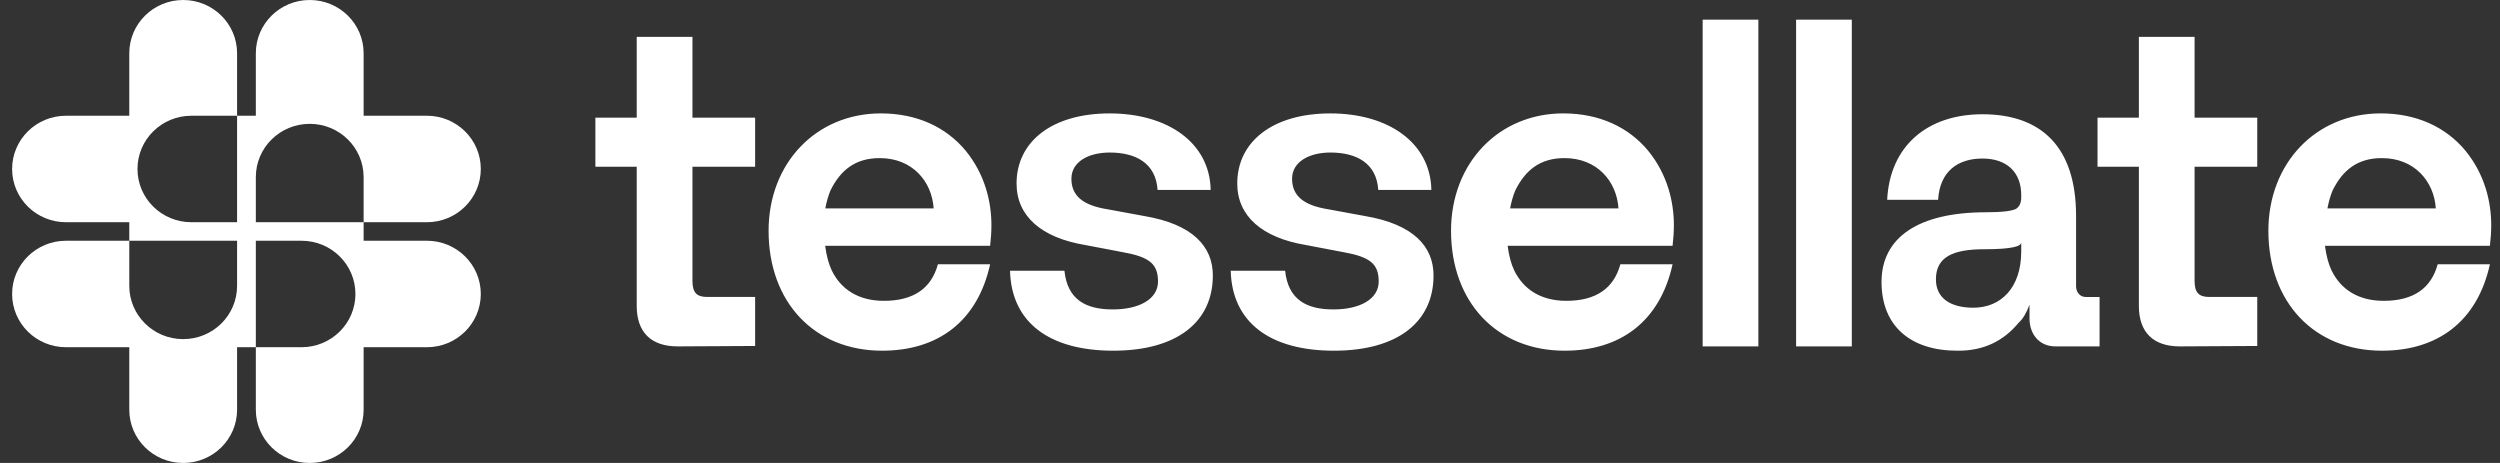
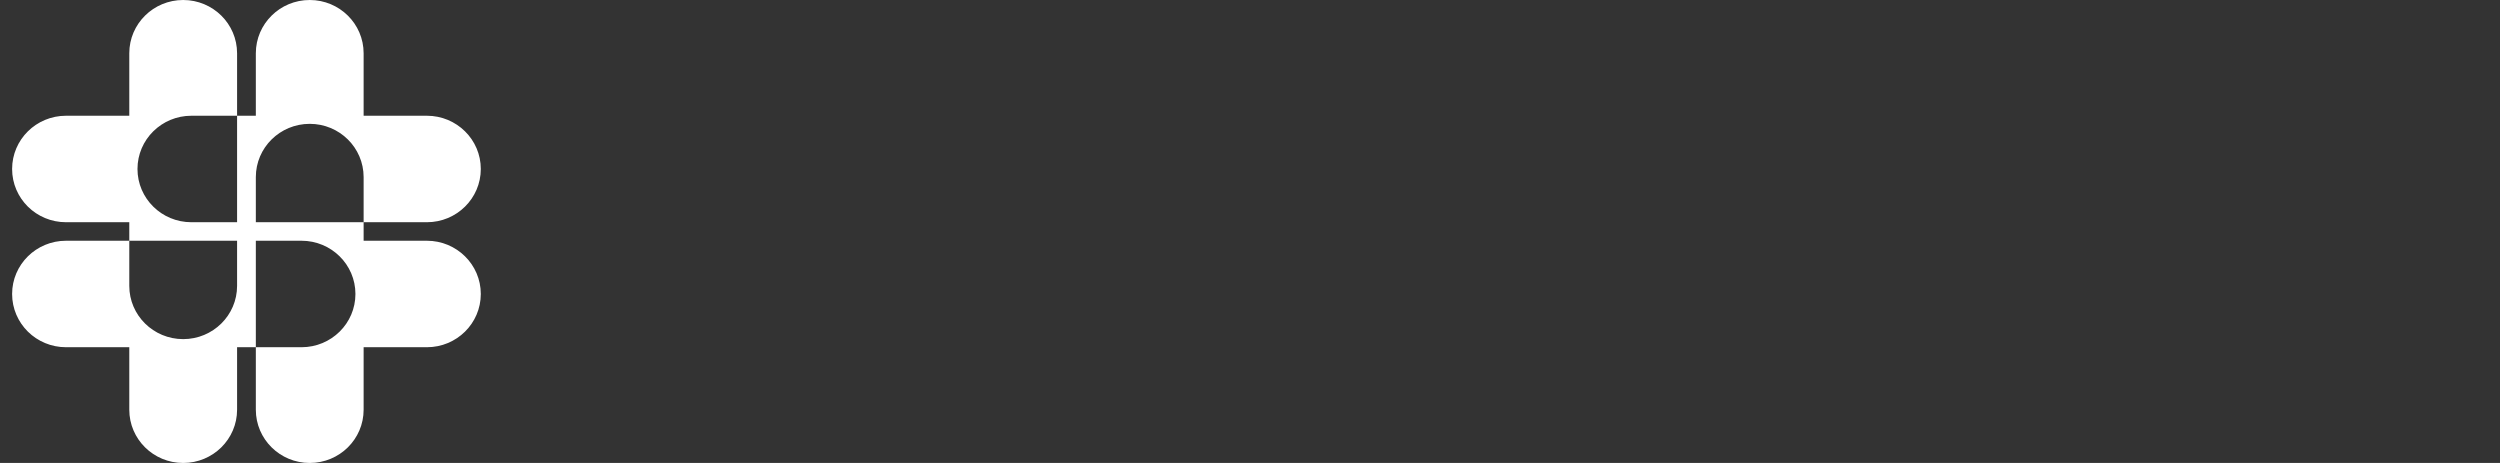
<svg xmlns="http://www.w3.org/2000/svg" width="162" height="30" viewBox="0 0 162 30" fill="none">
  <rect x="0" y="0" width="162" height="30" fill="#333333" stroke="none" />
  <path d="M30.133 16.611C30.765 17.235 31.156 18.098 31.156 19.05C31.156 20.956 29.592 22.5 27.663 22.5H23.563V26.55C23.563 27.503 23.172 28.365 22.541 28.99C21.908 29.614 21.035 30 20.071 30C18.141 30 16.578 28.456 16.578 26.55V22.5H19.539C21.468 22.5 23.032 20.956 23.032 19.05C23.032 18.098 22.641 17.235 22.009 16.611C21.377 15.986 20.503 15.6 19.539 15.6H16.578V22.5H15.363V26.55C15.363 27.503 14.972 28.365 14.34 28.99C13.708 29.614 12.835 30 11.87 30C9.941 30 8.378 28.456 8.378 26.55V22.5H4.277C3.312 22.5 2.439 22.114 1.807 21.49C1.176 20.865 0.785 20.003 0.785 19.05C0.785 17.145 2.348 15.6 4.277 15.6H8.378V18.525C8.378 20.431 9.941 21.975 11.87 21.975C12.835 21.975 13.708 21.589 14.34 20.965C14.972 20.34 15.363 19.477 15.363 18.525V15.6H8.378V14.4H4.277C3.312 14.4 2.439 14.014 1.807 13.39C1.176 12.765 0.785 11.902 0.785 10.95C0.785 9.045 2.348 7.5 4.277 7.5H8.378V3.45C8.378 2.498 8.769 1.635 9.4 1.011C10.032 0.386 10.905 0 11.87 0C13.799 0 15.363 1.545 15.363 3.45V7.5H12.402C10.472 7.5 8.909 9.045 8.909 10.95C8.909 12.855 10.472 14.4 12.402 14.4H15.363V7.5H16.578V3.45C16.578 2.498 16.969 1.635 17.601 1.011C18.232 0.386 19.105 0 20.071 0C21.999 0 23.563 1.545 23.563 3.45V7.5H27.663C28.628 7.5 29.501 7.886 30.133 8.511C30.765 9.135 31.156 9.998 31.156 10.95C31.156 12.856 29.592 14.4 27.663 14.4H23.563V11.475C23.563 9.57 21.999 8.025 20.071 8.025C18.142 8.025 16.578 9.57 16.578 11.475V14.4H23.563V15.6H27.663C28.628 15.6 29.501 15.986 30.133 16.611Z" fill="white" />
-   <path d="M41.261 2.39H44.871V7.627H48.932V10.803H44.871V18.213C44.871 18.993 45.181 19.243 45.83 19.243H48.932V22.419L43.912 22.446C42.191 22.446 41.26 21.527 41.26 19.828V10.803H38.581V7.627H41.26V2.39H41.261ZM57.164 22.725C52.765 22.725 49.804 19.578 49.804 14.953C49.804 10.58 52.878 7.348 57.08 7.348C59.421 7.348 61.311 8.24 62.58 9.771C63.849 11.331 64.244 13.114 64.244 14.591C64.244 15.009 64.216 15.454 64.16 15.928H53.471C53.555 16.569 53.697 17.098 53.894 17.516C54.486 18.741 55.615 19.494 57.278 19.494C59.196 19.494 60.353 18.686 60.776 17.126H64.16C63.342 20.831 60.776 22.725 57.165 22.725H57.164ZM53.479 13.505H60.501C60.388 11.75 59.12 10.245 57.004 10.245C55.425 10.245 54.466 11.025 53.817 12.335C53.676 12.669 53.564 13.059 53.479 13.505ZM78.592 17.85C78.592 20.859 76.279 22.725 72.134 22.725C67.988 22.725 65.534 20.887 65.45 17.544H68.975C69.172 19.438 70.385 20.051 72.106 20.051C73.826 20.051 75.039 19.383 75.039 18.24C75.039 17.098 74.475 16.653 72.783 16.346L70.301 15.873C67.481 15.399 65.873 14.006 65.873 11.889C65.873 9.187 68.158 7.349 71.908 7.349C75.658 7.349 78.395 9.243 78.451 12.307H75.011C74.897 10.552 73.573 9.884 71.908 9.884C70.554 9.884 69.427 10.469 69.427 11.583C69.427 12.698 70.188 13.311 71.768 13.561L74.193 14.007C77.266 14.536 78.592 15.957 78.592 17.851V17.85ZM92.893 17.85C92.893 20.859 90.581 22.725 86.435 22.725C82.289 22.725 79.836 20.887 79.751 17.544H83.276C83.474 19.438 84.686 20.051 86.407 20.051C88.127 20.051 89.34 19.383 89.34 18.24C89.34 17.098 88.776 16.653 87.083 16.346L84.602 15.873C81.782 15.399 80.174 14.006 80.174 11.889C80.174 9.187 82.459 7.349 86.209 7.349C89.96 7.349 92.696 9.243 92.752 12.307H89.312C89.199 10.552 87.874 9.884 86.209 9.884C84.856 9.884 83.727 10.469 83.727 11.583C83.727 12.698 84.489 13.311 86.068 13.561L88.493 14.007C91.568 14.536 92.893 15.957 92.893 17.851V17.85ZM101.388 22.725C96.988 22.725 94.027 19.578 94.027 14.953C94.027 10.58 97.102 7.348 101.303 7.348C103.644 7.348 105.534 8.24 106.803 9.771C108.073 11.331 108.467 13.114 108.467 14.591C108.467 15.009 108.439 15.454 108.383 15.928H97.695C97.779 16.569 97.92 17.098 98.118 17.516C98.71 18.741 99.838 19.494 101.502 19.494C103.42 19.494 104.575 18.686 104.999 17.126H108.383C107.565 20.831 104.999 22.725 101.389 22.725H101.388ZM97.854 13.505H104.877C104.764 11.75 103.495 10.245 101.379 10.245C99.8 10.245 98.841 11.025 98.193 12.335C98.051 12.669 97.939 13.059 97.854 13.505ZM113.942 1.275V22.447H110.332V1.275H113.942ZM119.997 1.275V22.447H116.387V1.275H119.997ZM125.448 18.102C125.448 19.355 126.435 19.94 127.873 19.94C129.65 19.94 130.976 18.658 130.976 16.29V15.705C130.976 15.956 130.412 16.151 128.579 16.151C126.548 16.151 125.448 16.653 125.448 18.101V18.102ZM125.589 12.948H122.289C122.459 9.465 124.884 7.404 128.465 7.404C132.301 7.404 134.529 9.549 134.529 13.979V18.547C134.529 18.965 134.812 19.244 135.149 19.244H136.052V22.447H133.203C132.104 22.447 131.512 21.612 131.512 20.637V19.745C131.314 20.274 131.089 20.664 130.807 20.915C129.82 22.113 128.522 22.725 126.915 22.725H126.831C123.813 22.725 121.923 21.138 121.923 18.268C121.923 15.399 124.292 13.755 128.692 13.755C129.736 13.755 130.384 13.672 130.638 13.533C130.863 13.393 130.976 13.143 130.976 12.78V12.641C130.976 11.164 130.046 10.273 128.466 10.273C126.887 10.273 125.702 11.081 125.589 12.948ZM138.599 2.39H142.209V7.627H146.27V10.803H142.209V18.213C142.209 18.993 142.518 19.243 143.168 19.243H146.27V22.419L141.25 22.446C139.53 22.446 138.599 21.527 138.599 19.828V10.803H135.92V7.627H138.599V2.39ZM154.351 22.725C149.952 22.725 146.991 19.578 146.991 14.953C146.991 10.58 150.065 7.348 154.267 7.348C156.608 7.348 158.498 8.24 159.766 9.771C161.036 11.331 161.431 13.114 161.431 14.591C161.431 15.009 161.403 15.454 161.346 15.928H150.658C150.742 16.569 150.883 17.098 151.081 17.516C151.673 18.741 152.801 19.494 154.465 19.494C156.383 19.494 157.539 18.686 157.962 17.126H161.346C160.529 20.831 157.962 22.725 154.352 22.725H154.351ZM150.817 13.505H157.84C157.727 11.75 156.458 10.245 154.343 10.245C152.763 10.245 151.804 11.025 151.156 12.335C151.015 12.669 150.902 13.059 150.817 13.505Z" fill="white" />
</svg>